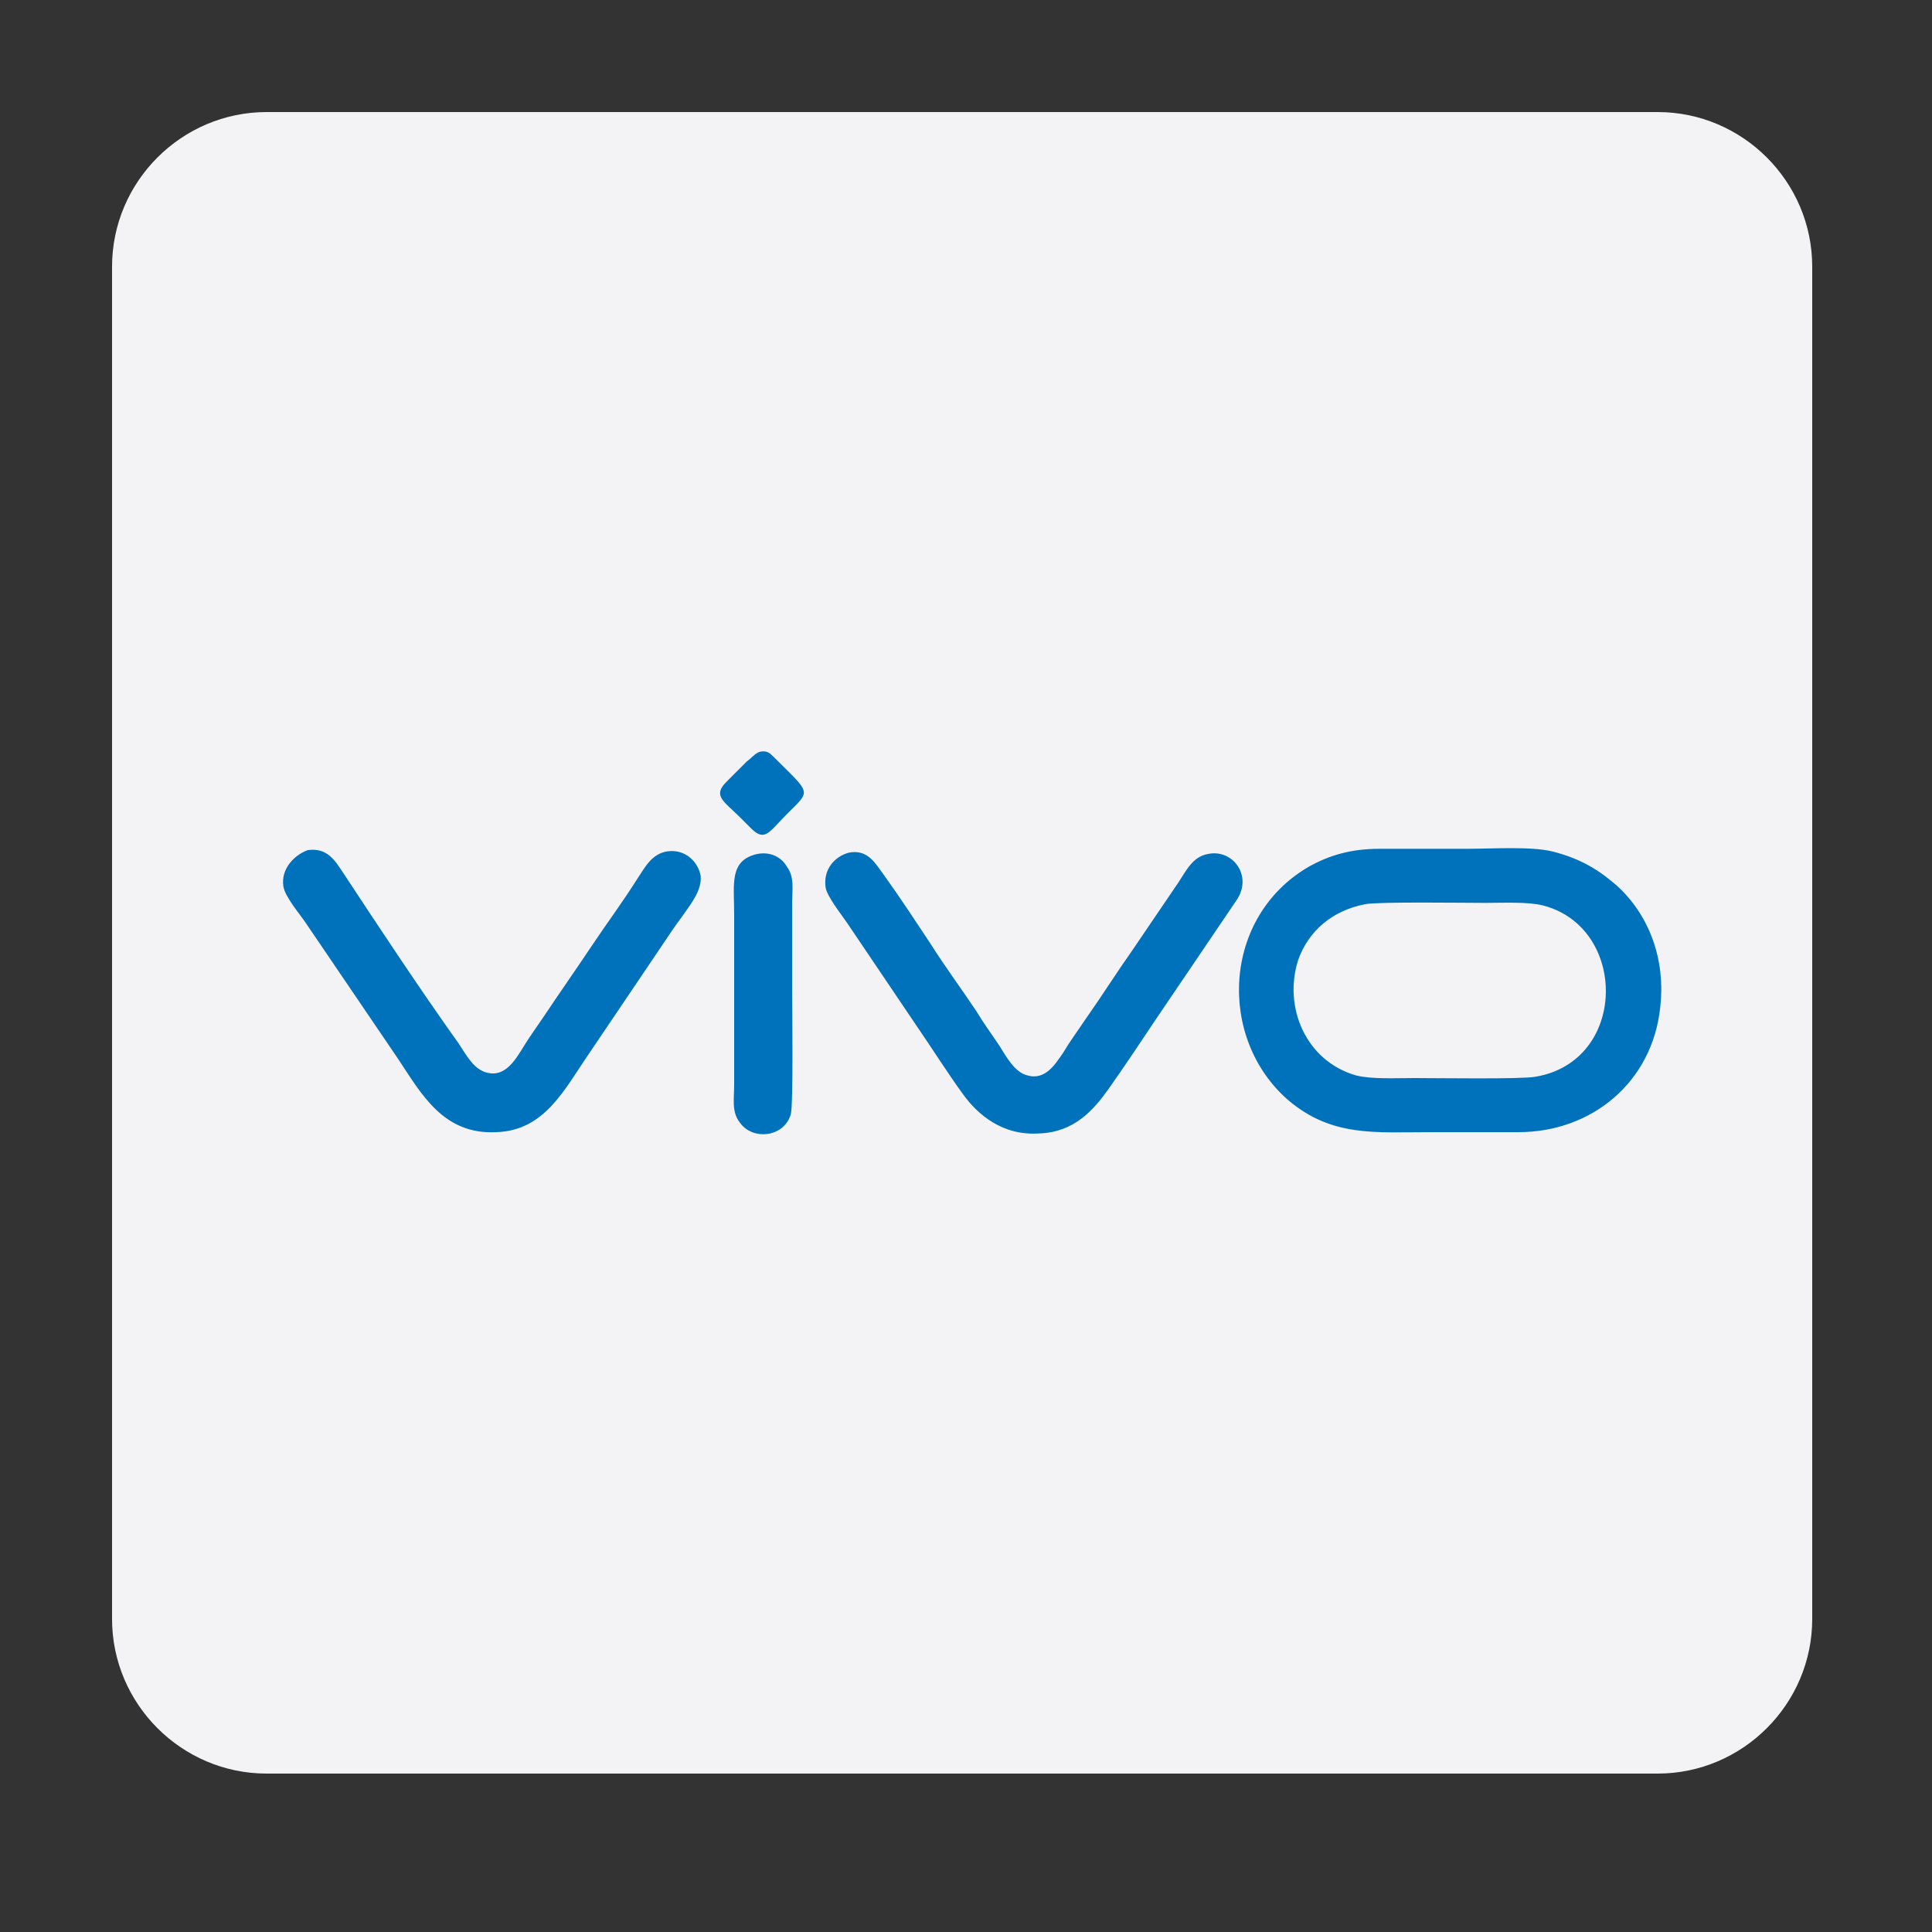
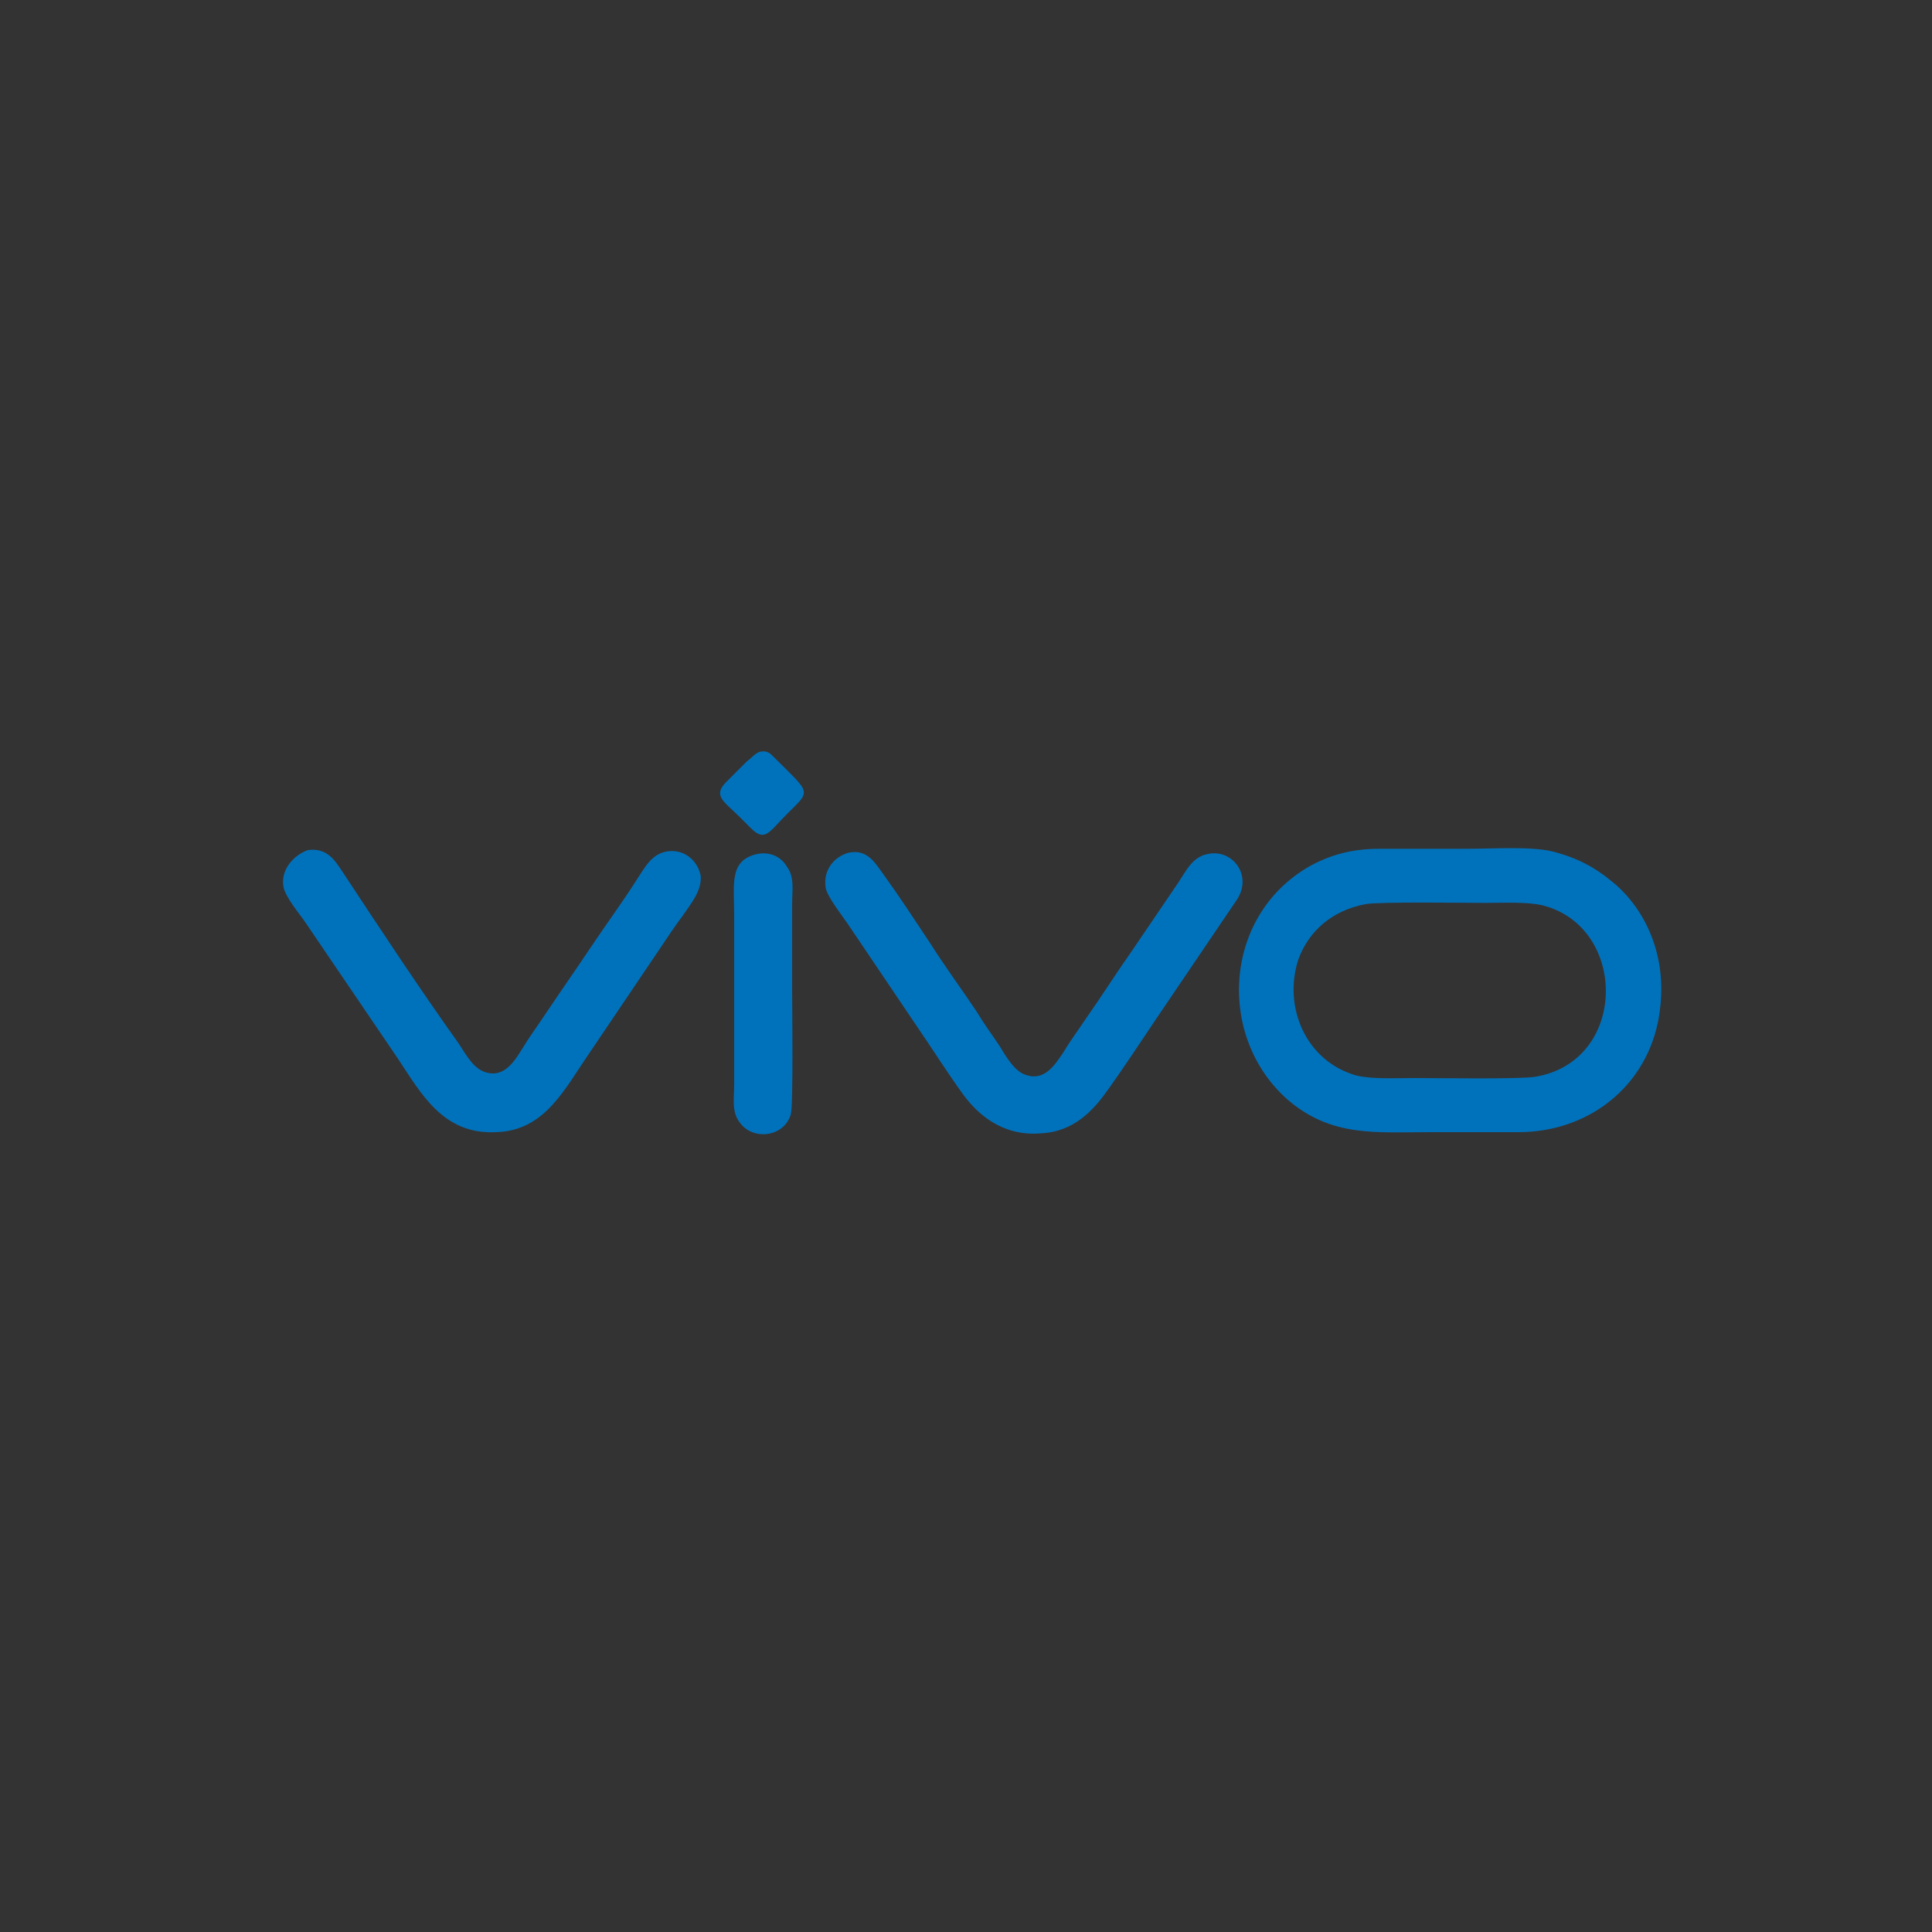
<svg xmlns="http://www.w3.org/2000/svg" id="Layer_1" x="0px" y="0px" viewBox="0 0 150 150" style="enable-background:new 0 0 150 150;" xml:space="preserve">
  <rect x="0" y="0" width="150" height="150" fill="#333333" stroke="none" />
  <style type="text/css">
	.st0{fill:#F3F2F4;}
	.st1{fill-rule:evenodd;clip-rule:evenodd;fill:#0072BC;}
</style>
-   <path class="st0" d="M128.7,137.7h-108c-6.6,0-12-5.4-12-12v-105c0-6.6,5.4-12,12-12h108c6.6,0,12,5.4,12,12v105  C140.7,132.3,135.3,137.7,128.7,137.7z" />
  <g>
    <path class="st1" d="M106,70.2c1-0.2,7.8-0.1,9.3-0.1c1.4,0,3.3-0.1,4.5,0.2c6.6,1.7,6.6,12.1-0.6,13.3c-1.1,0.2-7.7,0.1-9.4,0.1   c-1.4,0-3.3,0.1-4.5-0.2c-3.9-1.1-5.7-5.3-4.5-9C101.6,72.3,103.4,70.7,106,70.2L106,70.2z M128.9,78.2c0.5-4.4-1.4-7.9-3.8-9.8   c-1.2-1-2.6-1.8-4.6-2.3c-1.7-0.4-4.6-0.2-6.6-0.2c-2.3,0-4.6,0-6.8,0c-2.2,0-3.9,0.5-5.5,1.4c-6.7,3.9-7.1,13.3-1.6,18.1   c3.4,2.9,6.8,2.5,11.1,2.5c2.3,0,4.6,0,6.8,0C123.6,87.9,128.3,84,128.9,78.2L128.9,78.2z M64.1,68.9c0.1,0.7,1.3,2.2,1.7,2.8   l5.4,8c1.1,1.6,2.5,3.8,3.6,5.3c1.1,1.5,3,3.2,5.9,3c2.7-0.1,4.2-1.8,5.4-3.5c1.2-1.7,2.4-3.5,3.6-5.3l6.3-9.3   c1.3-1.9-0.3-4-2.2-3.6c-1.2,0.2-1.7,1.3-2.3,2.2l-3.6,5.3c-1.2,1.7-2.4,3.6-3.6,5.3c-0.6,0.9-1.2,1.7-1.8,2.7   c-0.5,0.7-1.3,2.1-2.7,1.7c-1-0.2-1.7-1.5-2.2-2.3c-0.6-0.9-1.2-1.7-1.8-2.7c-1.2-1.8-2.4-3.4-3.6-5.3c-1.2-1.8-2.3-3.5-3.6-5.3   c-0.6-0.8-1.2-2-2.7-1.7C64.8,66.5,63.9,67.5,64.1,68.9L64.1,68.9z M22,68.8c0.1,0.8,1.3,2.2,1.7,2.8l7.2,10.6   c1.8,2.7,3.5,5.9,7.6,5.7c3.8-0.1,5.3-3.3,7.3-6.2l5.4-8c0.6-0.9,1.2-1.8,1.8-2.6c0.7-1,1.5-2,1.4-3.1c-0.2-1.1-1.2-2.1-2.6-1.9   c-1.2,0.2-1.7,1.2-2.3,2.1c-1.2,1.9-2.4,3.5-3.6,5.3c-1.2,1.8-2.4,3.5-3.6,5.3c-0.6,0.9-1.2,1.7-1.8,2.7c-0.5,0.8-1.3,2.1-2.6,1.8   c-1.1-0.2-1.7-1.4-2.3-2.3c-3-4.2-6.1-8.9-9-13.3c-0.6-0.9-1.2-1.9-2.7-1.7C22.8,66.4,21.8,67.5,22,68.8L22,68.8z M58.8,66.3   C56.6,66.8,57,68.6,57,71v13.2c0,1.1-0.2,2.1,0.4,2.9c1,1.5,3.5,1.2,4-0.6c0.2-0.7,0.1-8.7,0.1-9.7c0-2.2,0-4.4,0-6.6   c0-1.1,0.2-2.1-0.4-2.9C60.7,66.6,59.9,66.1,58.8,66.3L58.8,66.3z M58.9,58.4c-0.4,0.2-0.6,0.5-0.9,0.7l-1.6,1.6   c-1.1,1.1-0.2,1.5,1.1,2.8c0.3,0.3,0.5,0.5,0.8,0.8c1.1,1.1,1.4,0.3,2.8-1.1c1.9-1.9,1.9-1.5-1.1-4.5   C59.8,58.5,59.5,58.2,58.9,58.4L58.9,58.4z" />
  </g>
</svg>